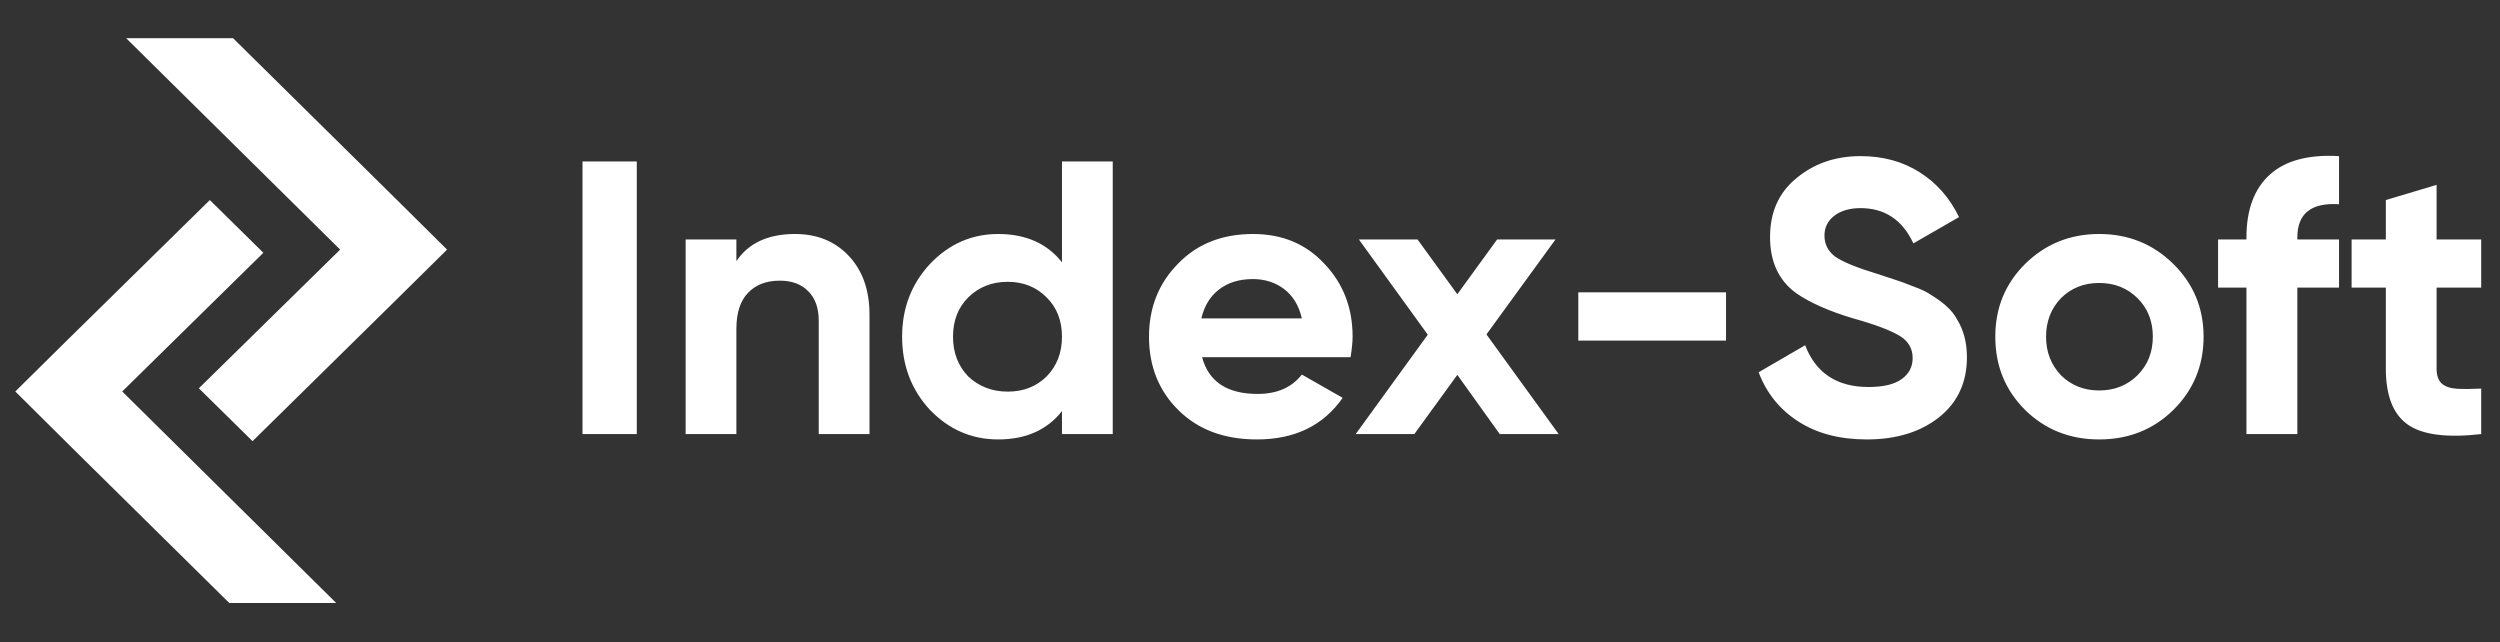
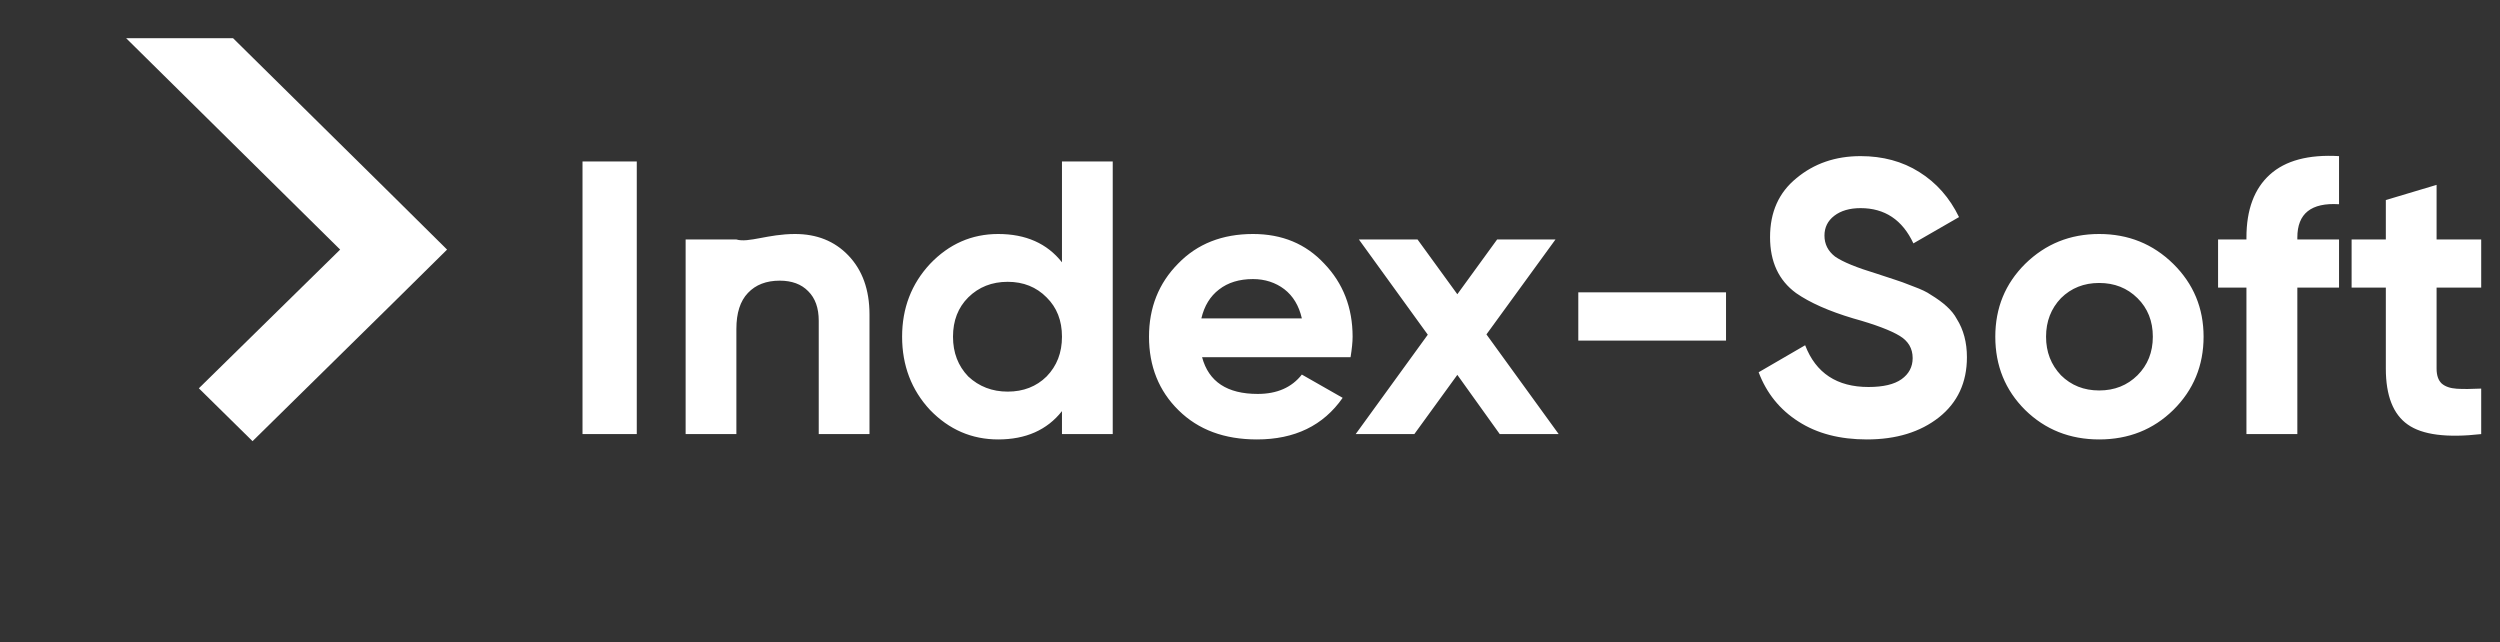
<svg xmlns="http://www.w3.org/2000/svg" width="654" height="168" viewBox="0 0 654 168" fill="none">
  <rect x="0" y="0" width="654" height="168" fill="#333333" stroke="none" />
  <path fill-rule="evenodd" clip-rule="evenodd" d="M60.974 10L102.987 51.461L116.953 65.294L102.987 79.09L66.063 115.411L52.02 101.578L88.983 65.294L33.004 10H60.974Z" fill="white" />
-   <path fill-rule="evenodd" clip-rule="evenodd" d="M59.979 157.742L17.966 116.28L4 102.409L17.966 88.614L54.89 52.331L68.895 66.126L31.971 102.409L87.95 157.742H59.979Z" fill="white" />
-   <path fill-rule="evenodd" clip-rule="evenodd" d="M152.385 113.559V42.239H166.581V113.559H152.385ZM207.982 61.213C213.683 61.213 218.313 63.065 221.91 66.806C225.583 70.624 227.458 75.764 227.458 82.265V113.559H214.181V83.89C214.181 80.564 213.262 77.994 211.426 76.18C209.627 74.328 207.14 73.421 203.964 73.421C200.482 73.421 197.689 74.479 195.661 76.633C193.633 78.75 192.638 81.887 192.638 86.044V113.559H179.361V62.649H192.638V68.318C195.814 63.594 200.903 61.213 207.982 61.213ZM277.812 68.621V42.239H291.09V113.559H277.812V107.55C273.91 112.501 268.323 114.957 261.13 114.957C254.204 114.957 248.273 112.387 243.299 107.247C238.439 102.032 235.991 95.606 235.991 88.085C235.991 80.602 238.439 74.252 243.299 69.036C248.273 63.821 254.204 61.213 261.13 61.213C268.323 61.213 273.91 63.669 277.812 68.621ZM253.286 98.479C256.117 101.124 259.561 102.447 263.617 102.447C267.711 102.447 271.116 101.124 273.795 98.479C276.473 95.72 277.812 92.28 277.812 88.085C277.812 83.852 276.473 80.45 273.795 77.805C271.116 75.084 267.711 73.723 263.617 73.723C259.484 73.723 256.041 75.084 253.286 77.805C250.645 80.45 249.306 83.852 249.306 88.085C249.306 92.28 250.645 95.72 253.286 98.479ZM353.306 93.452H314.469C316.191 99.877 321.05 103.052 329.009 103.052C334.098 103.052 337.924 101.351 340.564 97.987L351.24 104.072C346.189 111.329 338.689 114.957 328.817 114.957C320.285 114.957 313.474 112.425 308.308 107.323C303.143 102.258 300.579 95.795 300.579 88.085C300.579 80.488 303.105 74.101 308.194 68.961C313.206 63.783 319.749 61.213 327.784 61.213C335.399 61.213 341.597 63.783 346.419 68.961C351.355 74.101 353.842 80.488 353.842 88.085C353.842 89.484 353.65 91.298 353.306 93.452ZM314.277 83.285H340.564C339.799 79.959 338.269 77.427 335.973 75.65C333.677 73.912 330.922 73.005 327.784 73.005C324.188 73.005 321.241 73.912 318.907 75.726C316.573 77.502 315.043 80.035 314.277 83.285ZM388.853 87.48L407.755 113.559H392.335L381.238 98.063L369.989 113.559H354.645L373.509 87.556L355.487 62.649H370.831L381.238 76.973L391.646 62.649H406.913L388.853 87.48ZM451.528 89.106H412.882V76.482H451.528V89.106ZM488.376 114.957C481.297 114.957 475.328 113.408 470.468 110.271C465.609 107.172 462.127 102.863 460.061 97.383L472.228 90.315C475.022 97.609 480.57 101.238 488.796 101.238C492.661 101.238 495.531 100.557 497.444 99.197C499.357 97.836 500.352 95.984 500.352 93.679C500.352 91.147 499.204 89.219 496.947 87.858C494.651 86.46 490.633 84.91 484.779 83.285C478.465 81.395 473.491 79.203 469.856 76.671C465.303 73.345 463.045 68.469 463.045 62.044C463.045 55.468 465.341 50.365 469.933 46.624C474.562 42.769 480.149 40.841 486.73 40.841C492.508 40.841 497.635 42.202 502.074 44.998C506.551 47.795 510.033 51.726 512.481 56.791L500.543 63.669C497.674 57.509 493.044 54.447 486.73 54.447C483.86 54.447 481.565 55.128 479.843 56.45C478.121 57.773 477.279 59.512 477.279 61.628C477.279 63.858 478.197 65.672 480.034 67.109C482.1 68.545 485.735 70.019 490.977 71.606L495.913 73.231C496.793 73.496 498.362 74.063 500.543 74.932C502.609 75.688 504.102 76.406 505.058 77.087C508.426 79.128 510.721 81.206 511.869 83.398C513.668 86.233 514.548 89.597 514.548 93.452C514.548 100.066 512.099 105.32 507.239 109.175C502.342 113.03 496.066 114.957 488.376 114.957ZM568.537 107.247C563.295 112.387 556.829 114.957 549.138 114.957C541.485 114.957 535.019 112.387 529.776 107.247C524.573 102.069 521.971 95.682 521.971 88.085C521.971 80.526 524.573 74.214 529.776 69.036C535.095 63.821 541.523 61.213 549.138 61.213C556.79 61.213 563.219 63.821 568.537 69.036C573.818 74.252 576.458 80.602 576.458 88.085C576.458 95.606 573.818 102.032 568.537 107.247ZM539.151 98.176C541.829 100.822 545.158 102.145 549.138 102.145C553.155 102.145 556.484 100.822 559.163 98.176C561.841 95.493 563.18 92.129 563.18 88.085C563.18 84.003 561.841 80.639 559.163 77.994C556.484 75.348 553.155 74.025 549.138 74.025C545.158 74.025 541.829 75.348 539.151 77.994C536.549 80.715 535.248 84.079 535.248 88.085C535.248 92.091 536.549 95.417 539.151 98.176ZM611.89 40.841V53.427C604.62 52.973 600.985 55.846 600.985 62.12V62.649H611.89V75.235H600.985V113.559H587.669V75.235H580.246V62.649H587.669V62.12C587.669 54.825 589.735 49.345 593.791 45.679C597.885 41.975 603.931 40.387 611.89 40.841ZM649.082 62.649V75.235H637.411V96.438C637.411 98.214 637.87 99.499 638.75 100.331C639.669 101.124 640.97 101.578 642.692 101.691C644.413 101.805 646.518 101.767 649.082 101.654V113.559C640.051 114.58 633.661 113.748 629.873 111.065C626.047 108.381 624.134 103.506 624.134 96.438V75.235H615.18V62.649H624.134V52.331L637.411 48.362V62.649H649.082Z" fill="white" />
+   <path fill-rule="evenodd" clip-rule="evenodd" d="M152.385 113.559V42.239H166.581V113.559H152.385ZM207.982 61.213C213.683 61.213 218.313 63.065 221.91 66.806C225.583 70.624 227.458 75.764 227.458 82.265V113.559H214.181V83.89C214.181 80.564 213.262 77.994 211.426 76.18C209.627 74.328 207.14 73.421 203.964 73.421C200.482 73.421 197.689 74.479 195.661 76.633C193.633 78.75 192.638 81.887 192.638 86.044V113.559H179.361V62.649H192.638C195.814 63.594 200.903 61.213 207.982 61.213ZM277.812 68.621V42.239H291.09V113.559H277.812V107.55C273.91 112.501 268.323 114.957 261.13 114.957C254.204 114.957 248.273 112.387 243.299 107.247C238.439 102.032 235.991 95.606 235.991 88.085C235.991 80.602 238.439 74.252 243.299 69.036C248.273 63.821 254.204 61.213 261.13 61.213C268.323 61.213 273.91 63.669 277.812 68.621ZM253.286 98.479C256.117 101.124 259.561 102.447 263.617 102.447C267.711 102.447 271.116 101.124 273.795 98.479C276.473 95.72 277.812 92.28 277.812 88.085C277.812 83.852 276.473 80.45 273.795 77.805C271.116 75.084 267.711 73.723 263.617 73.723C259.484 73.723 256.041 75.084 253.286 77.805C250.645 80.45 249.306 83.852 249.306 88.085C249.306 92.28 250.645 95.72 253.286 98.479ZM353.306 93.452H314.469C316.191 99.877 321.05 103.052 329.009 103.052C334.098 103.052 337.924 101.351 340.564 97.987L351.24 104.072C346.189 111.329 338.689 114.957 328.817 114.957C320.285 114.957 313.474 112.425 308.308 107.323C303.143 102.258 300.579 95.795 300.579 88.085C300.579 80.488 303.105 74.101 308.194 68.961C313.206 63.783 319.749 61.213 327.784 61.213C335.399 61.213 341.597 63.783 346.419 68.961C351.355 74.101 353.842 80.488 353.842 88.085C353.842 89.484 353.65 91.298 353.306 93.452ZM314.277 83.285H340.564C339.799 79.959 338.269 77.427 335.973 75.65C333.677 73.912 330.922 73.005 327.784 73.005C324.188 73.005 321.241 73.912 318.907 75.726C316.573 77.502 315.043 80.035 314.277 83.285ZM388.853 87.48L407.755 113.559H392.335L381.238 98.063L369.989 113.559H354.645L373.509 87.556L355.487 62.649H370.831L381.238 76.973L391.646 62.649H406.913L388.853 87.48ZM451.528 89.106H412.882V76.482H451.528V89.106ZM488.376 114.957C481.297 114.957 475.328 113.408 470.468 110.271C465.609 107.172 462.127 102.863 460.061 97.383L472.228 90.315C475.022 97.609 480.57 101.238 488.796 101.238C492.661 101.238 495.531 100.557 497.444 99.197C499.357 97.836 500.352 95.984 500.352 93.679C500.352 91.147 499.204 89.219 496.947 87.858C494.651 86.46 490.633 84.91 484.779 83.285C478.465 81.395 473.491 79.203 469.856 76.671C465.303 73.345 463.045 68.469 463.045 62.044C463.045 55.468 465.341 50.365 469.933 46.624C474.562 42.769 480.149 40.841 486.73 40.841C492.508 40.841 497.635 42.202 502.074 44.998C506.551 47.795 510.033 51.726 512.481 56.791L500.543 63.669C497.674 57.509 493.044 54.447 486.73 54.447C483.86 54.447 481.565 55.128 479.843 56.45C478.121 57.773 477.279 59.512 477.279 61.628C477.279 63.858 478.197 65.672 480.034 67.109C482.1 68.545 485.735 70.019 490.977 71.606L495.913 73.231C496.793 73.496 498.362 74.063 500.543 74.932C502.609 75.688 504.102 76.406 505.058 77.087C508.426 79.128 510.721 81.206 511.869 83.398C513.668 86.233 514.548 89.597 514.548 93.452C514.548 100.066 512.099 105.32 507.239 109.175C502.342 113.03 496.066 114.957 488.376 114.957ZM568.537 107.247C563.295 112.387 556.829 114.957 549.138 114.957C541.485 114.957 535.019 112.387 529.776 107.247C524.573 102.069 521.971 95.682 521.971 88.085C521.971 80.526 524.573 74.214 529.776 69.036C535.095 63.821 541.523 61.213 549.138 61.213C556.79 61.213 563.219 63.821 568.537 69.036C573.818 74.252 576.458 80.602 576.458 88.085C576.458 95.606 573.818 102.032 568.537 107.247ZM539.151 98.176C541.829 100.822 545.158 102.145 549.138 102.145C553.155 102.145 556.484 100.822 559.163 98.176C561.841 95.493 563.18 92.129 563.18 88.085C563.18 84.003 561.841 80.639 559.163 77.994C556.484 75.348 553.155 74.025 549.138 74.025C545.158 74.025 541.829 75.348 539.151 77.994C536.549 80.715 535.248 84.079 535.248 88.085C535.248 92.091 536.549 95.417 539.151 98.176ZM611.89 40.841V53.427C604.62 52.973 600.985 55.846 600.985 62.12V62.649H611.89V75.235H600.985V113.559H587.669V75.235H580.246V62.649H587.669V62.12C587.669 54.825 589.735 49.345 593.791 45.679C597.885 41.975 603.931 40.387 611.89 40.841ZM649.082 62.649V75.235H637.411V96.438C637.411 98.214 637.87 99.499 638.75 100.331C639.669 101.124 640.97 101.578 642.692 101.691C644.413 101.805 646.518 101.767 649.082 101.654V113.559C640.051 114.58 633.661 113.748 629.873 111.065C626.047 108.381 624.134 103.506 624.134 96.438V75.235H615.18V62.649H624.134V52.331L637.411 48.362V62.649H649.082Z" fill="white" />
</svg>